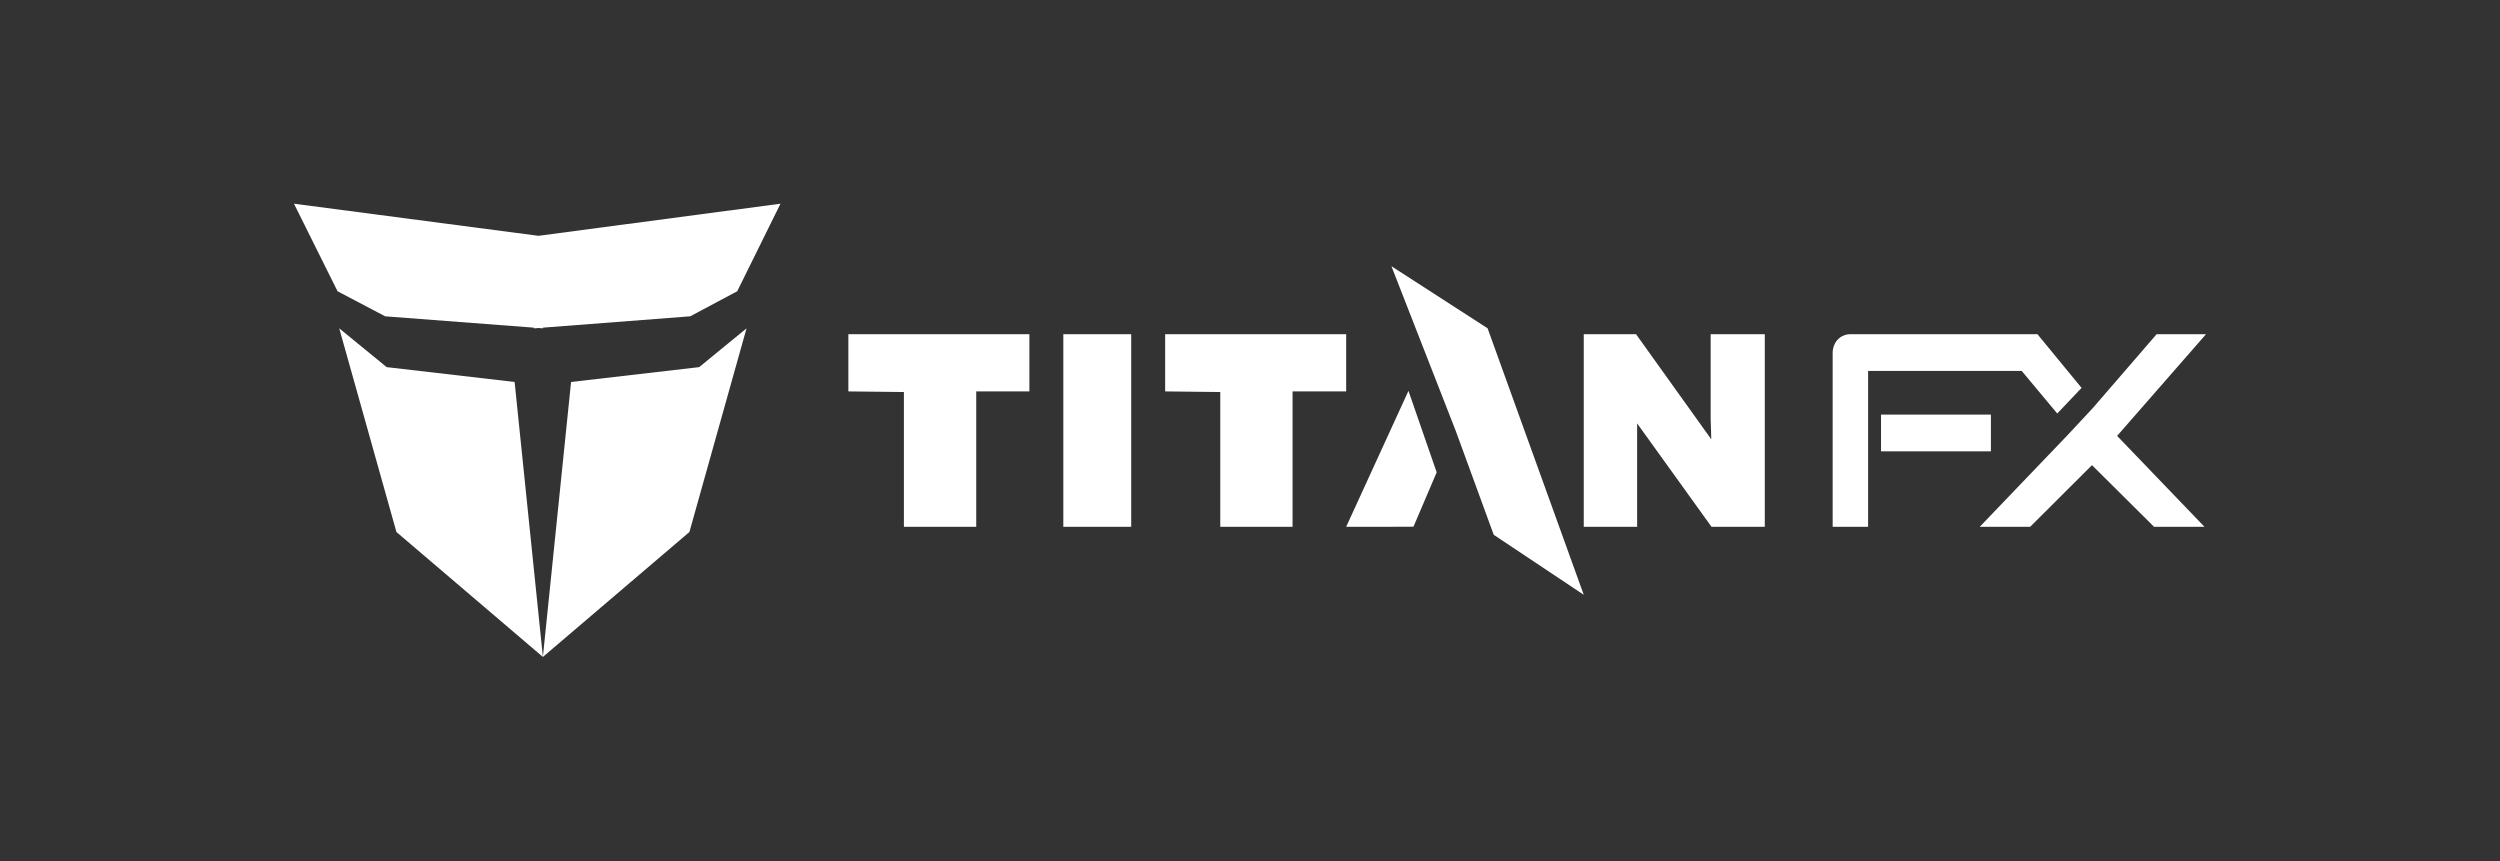
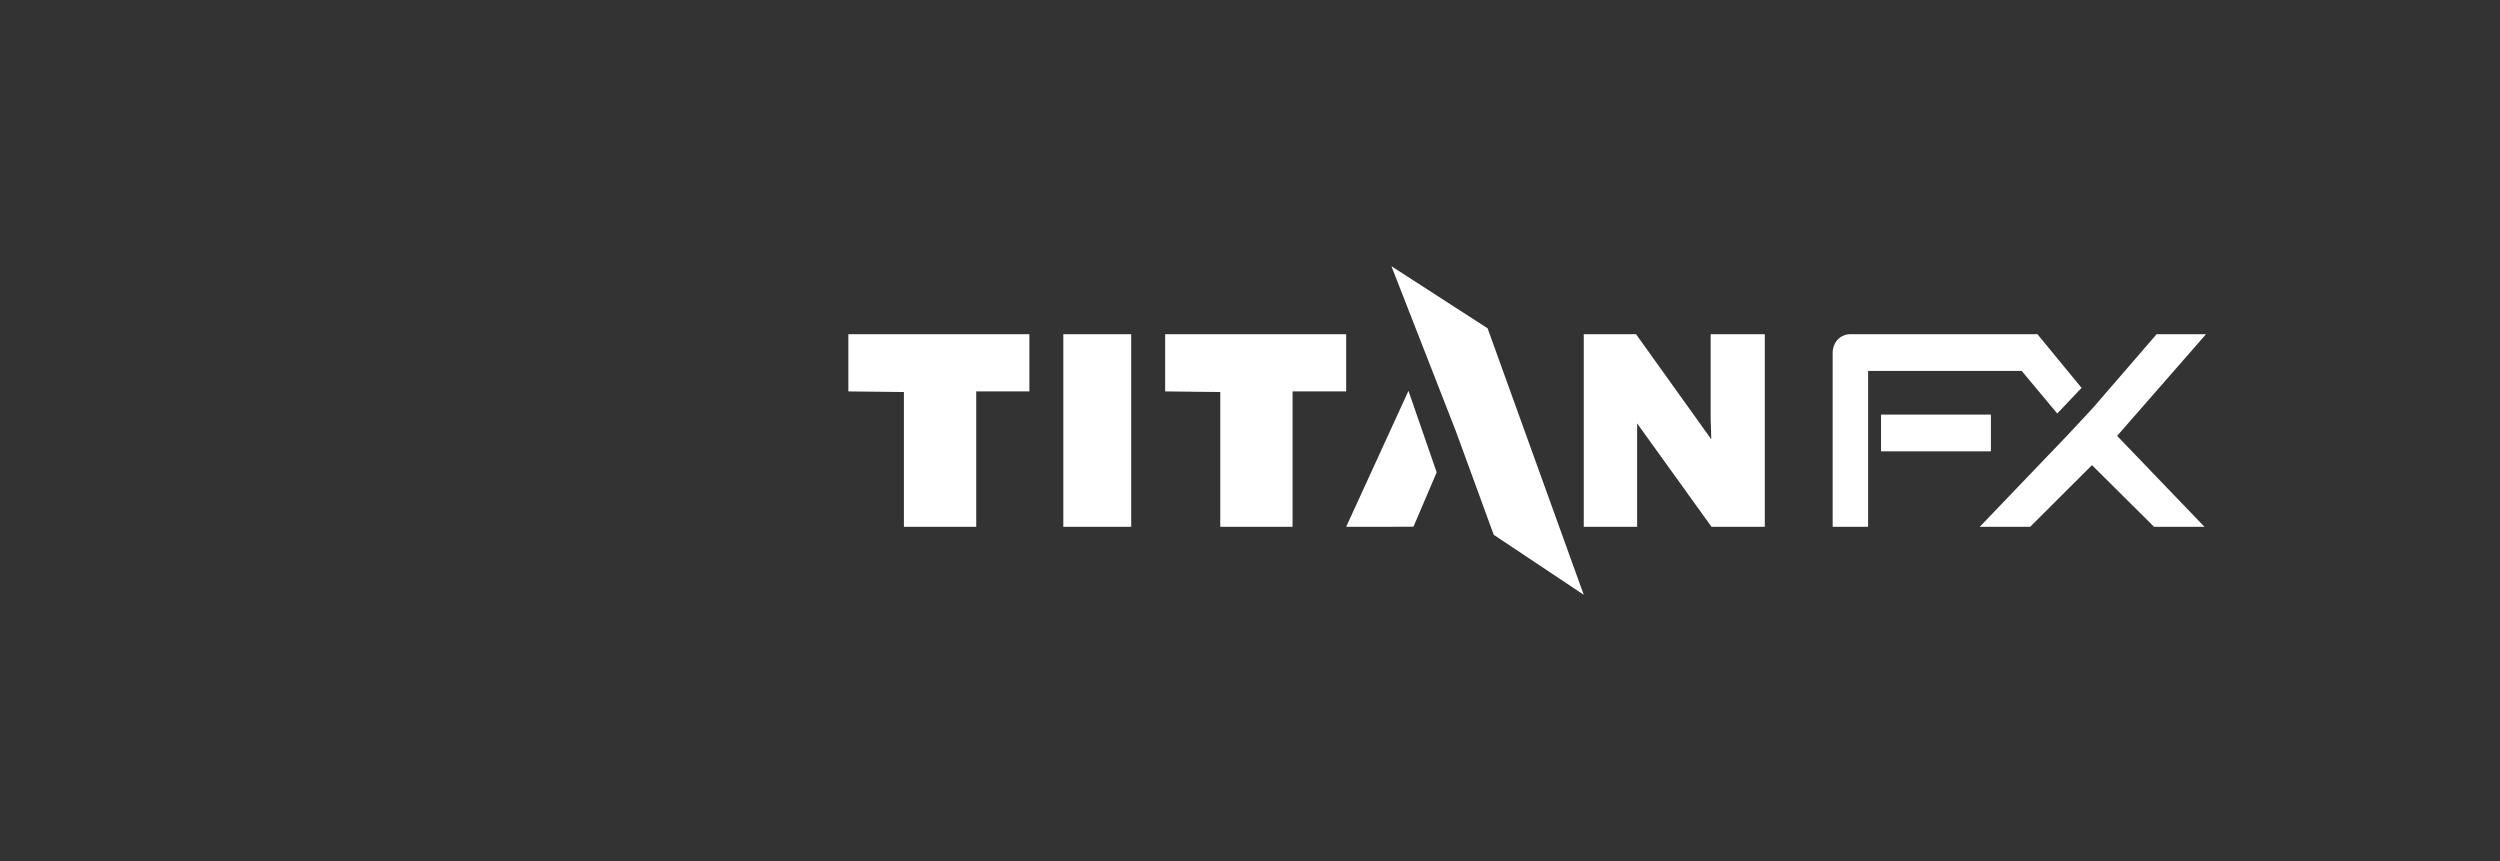
<svg xmlns="http://www.w3.org/2000/svg" width="1080" height="372" viewBox="0 0 1080 372" fill="none">
  <rect x="0" y="0" width="1080" height="372" fill="#333333" stroke="none" />
  <path fill-rule="evenodd" clip-rule="evenodd" d="M642.639 141.824L684.184 256.952L645.291 231.04L628.883 186.137L601.095 115L642.639 141.824ZM366.491 169.09V144.37H444.692V169.09H421.734V227.583H390.486V169.355L366.491 169.09ZM459.355 227.583V144.37H488.681V227.583H459.355ZM503.343 144.37V169.09L527.157 169.355V227.583H558.383V169.09H581.544V144.37H503.343ZM684.184 227.583V144.37H706.768L739.273 189.783L739.009 181.007V144.37H762.385V227.583H739.378L707.243 182.91V227.583H684.184ZM596.626 227.583H581.544L608.455 168.844L620.645 204.045L610.624 227.53L596.626 227.583ZM877.026 227.583H855.248L892.93 188.25L904.124 176.249L931.665 144.37H953L914.597 188.303L952.335 227.583H930.557L903.736 200.938L877.026 227.583ZM888.731 178.634L899.236 167.57L880.173 144.37H860.136L860.136 144.37H799.418C798.356 144.361 797.305 144.577 796.335 145.005C795.407 145.389 794.573 145.967 793.889 146.699C793.188 147.448 792.646 148.331 792.295 149.293C791.913 150.272 791.714 151.313 791.71 152.363V227.583H807.019V160.251H873.389L888.731 178.634ZM812.601 194.976H860.071V179.095H812.601V194.976Z" fill="white" />
-   <path fill-rule="evenodd" clip-rule="evenodd" d="M232.607 141.698L234.527 141.844V141.55L298.156 136.649L318.478 125.826L337.166 88L232.607 101.872L127 88L145.82 125.826L166.401 136.649L230.555 141.541L230.706 141.844L232.607 141.698ZM171.256 229.825L234.526 283.796L234.526 283.797L234.527 283.796L234.527 283.797L234.527 283.796L297.821 229.825L322.503 141.844L302.044 158.6L246.703 165.014L234.527 283.793L222.311 165.014L167.038 158.6L146.551 141.844L171.256 229.825Z" fill="white" />
</svg>